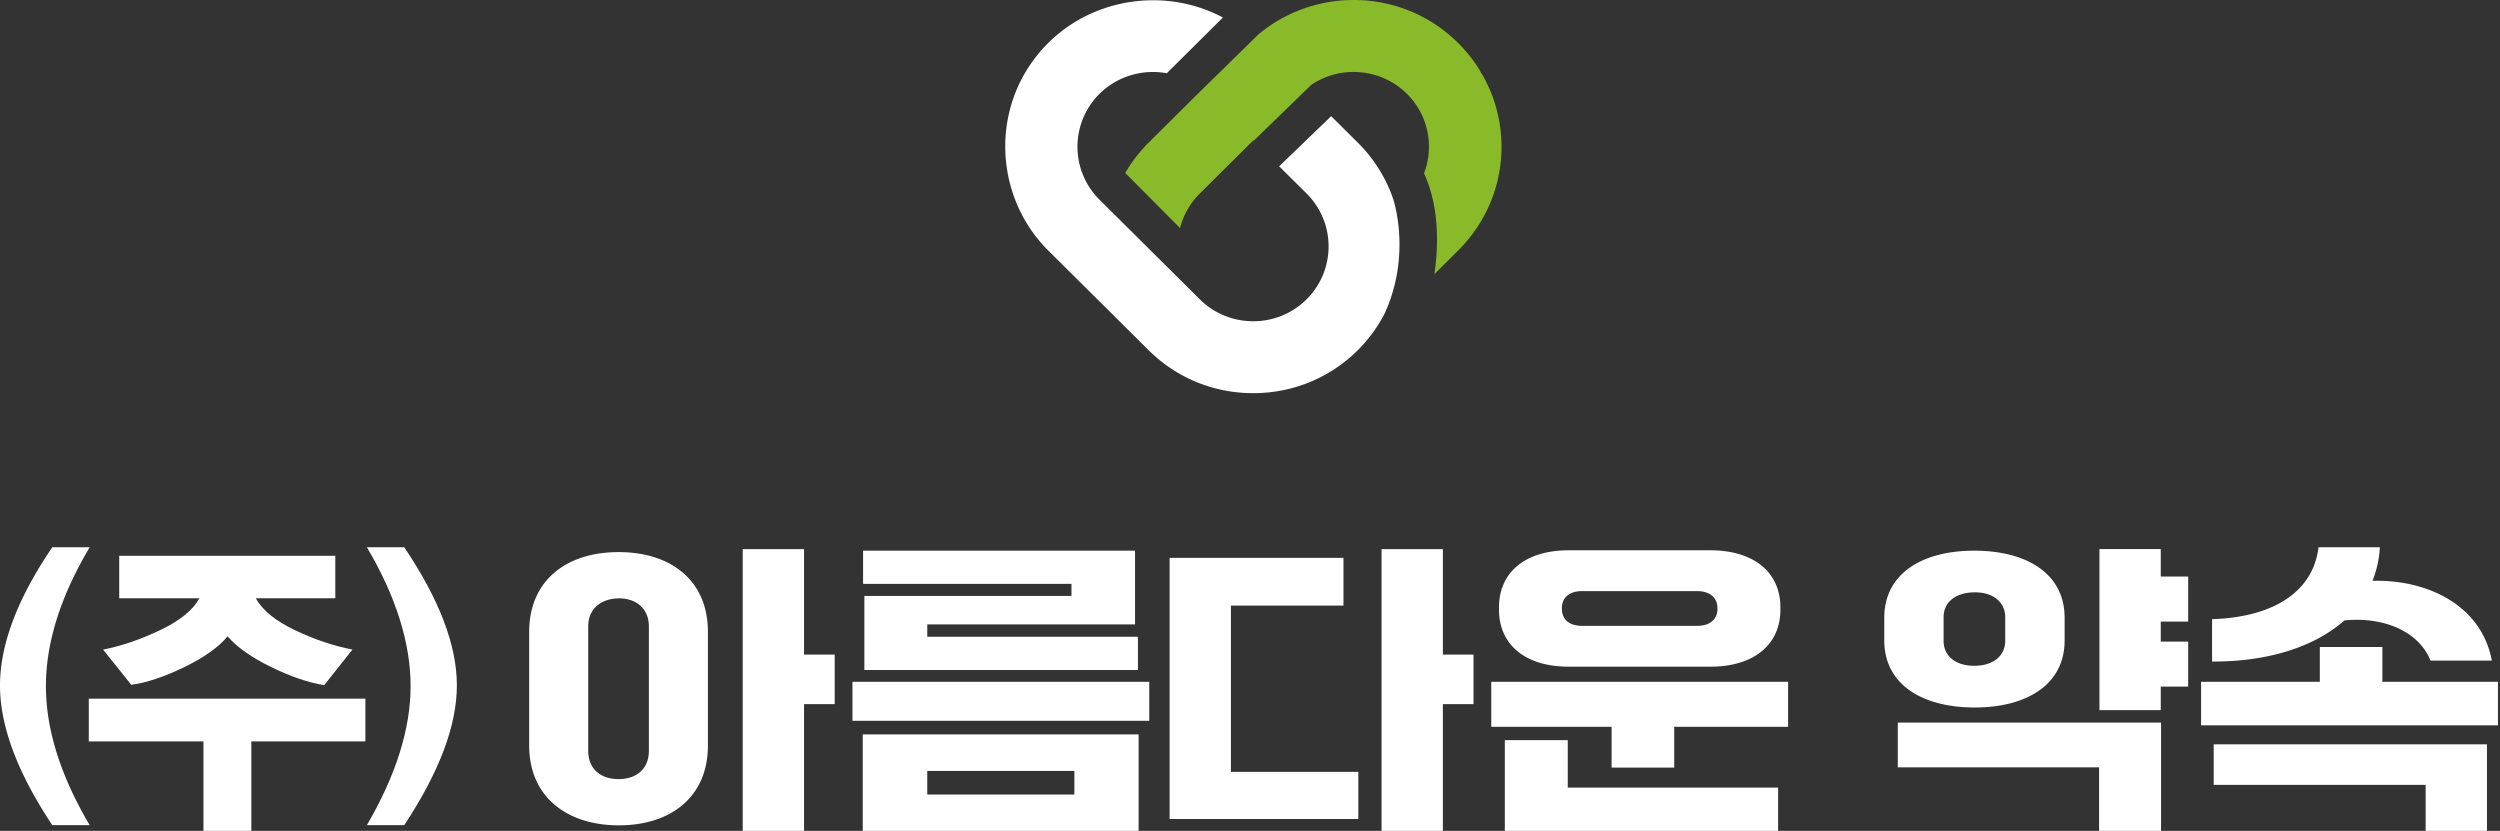
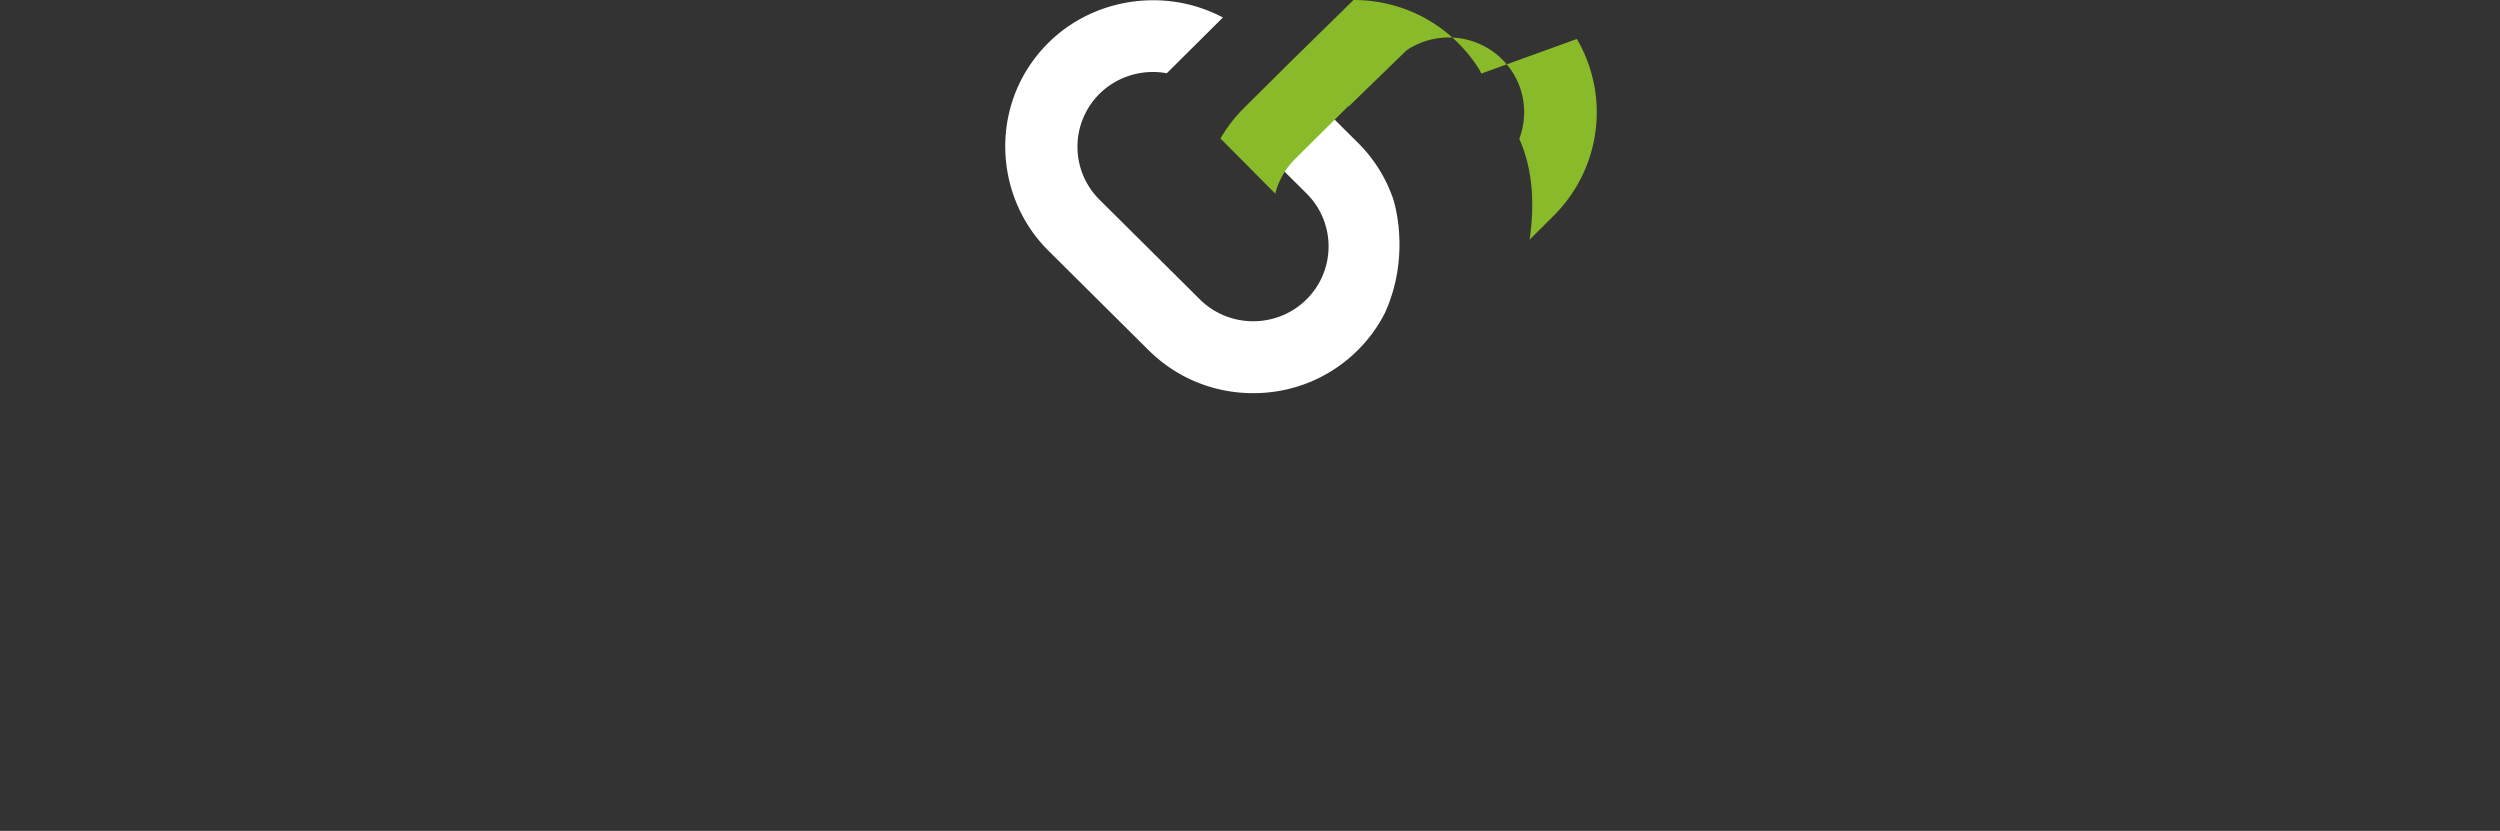
<svg xmlns="http://www.w3.org/2000/svg" width="337" height="112" viewBox="0 0 337 112" fill="none">
  <rect x="0" y="0" width="337" height="112" fill="#333333" stroke="none" />
  <g clip-path="url(#xielati27a)">
    <path d="M187.766 26.723a19.614 19.614 0 0 0-4.743-7.503l-3.581-3.56-7.01 6.758 3.688 3.659c3.965 3.937 3.962 10.341 0 14.278-3.947 3.92-10.365 3.934-14.337.042l-.041-.042-13.527-13.433a10.056 10.056 0 0 1 0-14.278c2.359-2.343 5.788-3.377 9.067-2.77l7.567-7.516a20.04 20.04 0 0 0-9.4-2.323c-5.183 0-10.331 1.965-14.14 5.751a19.747 19.747 0 0 0-2.768 3.44c-4.919 7.75-3.754 18.07 2.768 24.55l13.527 13.433c3.761 3.735 8.764 5.79 14.095 5.79 5.332 0 10.334-2.055 14.095-5.79a19.785 19.785 0 0 0 3.633-4.968c3.677-8.046 1.138-15.44 1.11-15.515v-.007l-.003.004z" fill="#fff" />
-     <path d="M199.726 9.901h-.052l-.259-.522a19.81 19.81 0 0 0-2.865-3.59C192.789 2.054 187.787 0 182.459 0c-4.706 0-9.262 1.65-12.836 4.648l-8.462 8.294-6.325 6.28a19.67 19.67 0 0 0-3.151 4.095l7.386 7.432a10.054 10.054 0 0 1 2.671-4.67l7.189-7.139.052.048 7.795-7.565.079-.051c4.014-2.639 9.393-2.103 12.791 1.271a9.99 9.99 0 0 1 2.972 7.14c0 1.23-.222 2.428-.658 3.576 2 4.428 2 9.43 1.395 13.594l3.193-3.174c6.418-6.373 7.691-16.117 3.176-23.878z" fill="#89BA2A" />
-     <path d="M95.427 85.18v15.318c0 6.925-5 10.757-12.002 10.757-7.002 0-12.091-3.832-12.091-10.757V85.181c0-6.887 4.96-10.758 12.046-10.758 7.086 0 12.047 3.827 12.047 10.758zm-7.958-.732c0-2.488-1.824-3.827-4.089-3.788-2.304.039-4.088 1.344-4.088 3.788v16.744c0 2.566 1.784 3.832 4.088 3.832 2.305 0 4.089-1.266 4.089-3.832V84.448zm25.049 3.793v6.68h-4.133v17.112h-8.266v-38.01h8.266v14.218h4.133zM154.921 91.91v5.253h-40.009V91.91h40.009zm-38.622 20.12V98.996h37.185v13.034h-37.185zm.218-21.715v-9.98h27.918v-1.632h-28.092v-4.476h36.66v9.94h-28.008v1.667h28.399v4.481h-36.877zm8.478 16.784h19.831v-3.177h-19.831v3.177zM165.927 81.638v22.409h17.175v6.353h-25.44V75.2H181.1v6.438h-15.173zm32.701 6.603v6.68H194.5v17.112h-8.266v-38.01h8.266v14.218h4.128zM201.027 91.907h40.009v6.07h-15.351v5.498h-8.44v-5.498h-16.224v-6.07h.006zm10.436-2.038c-5.957 0-9.396-3.055-9.396-7.659v-.366c0-4.604 3.434-7.664 9.396-7.664h19.093c5.962 0 9.44 3.06 9.44 7.664v.366c0 4.604-3.478 7.659-9.44 7.659h-19.093zm-.129 9.902v6.398h28.355v5.864H202.85V99.771h8.484zm-.789-17.683c0 1.344.912 2.277 2.741 2.277h15.486c1.784 0 2.74-.933 2.74-2.277v-.122c0-1.338-.962-2.283-2.74-2.283h-15.486c-1.823 0-2.741.939-2.741 2.283v.122zM254 86.328v-3.054c0-5.91 5.045-9.042 12.131-9.042 7.085 0 12.18 3.1 12.18 9.042v3.054c0 5.948-5.083 9.041-12.136 9.041-7.052 0-12.175-3.099-12.175-9.04zm1.823 17.111v-6.031h35.486v14.622h-8.35v-8.591h-27.136zm6.175-17.033c0 1.955 1.521 3.343 4.127 3.343s4.178-1.383 4.178-3.343v-3.221c0-1.955-1.566-3.377-4.178-3.338-2.612.044-4.127 1.388-4.127 3.338v3.22zm32.968-2.61h-3.697v2.688h3.697v6.07h-3.697v3.176h-8.265V74.016h8.265v3.704h3.697V83.796zM321.151 91.908h15.57v5.864h-40.016v-5.864h16.007V87.22h8.433v4.688h.006zm-22.964-2.733v-5.709c8.658-.289 13.658-3.948 14.351-9.697h8.266a14.086 14.086 0 0 1-.995 4.527c7.348-.206 14.697 3.26 16.09 10.752h-8.266c-1.566-3.91-6.264-5.948-11.611-5.415-4.043 3.588-10.352 5.581-17.829 5.542h-.006zm.219 16.622v-5.459h36.838v11.691h-8.266v-6.232h-28.572zM12.086 111.227h-5.04C2.35 104.157 0 97.877 0 92.395c0-5.482 2.349-11.718 7.047-18.622h5.039C8.16 80.388 6.19 86.625 6.19 92.478c0 5.854 1.969 12.096 5.895 18.749z" fill="#fff" />
-     <path d="M49.254 99.943H33.88v12.085h-6.454V99.943H11.968v-5.765h37.286v5.765zm-1.75-12.38-3.798 4.793c-2.136-.338-4.518-1.15-7.158-2.438-2.634-1.283-4.592-2.665-5.872-4.137-1.22 1.472-3.171 2.854-5.85 4.154-2.674 1.3-5.056 2.094-7.13 2.377l-3.804-4.748c2.478-.483 5.05-1.361 7.712-2.633s4.419-2.699 5.274-4.287H16.073v-5.726H45.2v5.726H34.479c.883 1.61 2.645 3.049 5.279 4.304 2.634 1.255 5.218 2.127 7.751 2.61l-.005.006zM54.495 111.227h-5.04c3.927-6.731 5.895-12.979 5.895-18.749s-1.968-12.09-5.894-18.705h5.038c4.726 7.01 7.092 13.218 7.092 18.622s-2.366 11.674-7.091 18.832z" fill="#fff" />
+     <path d="M199.726 9.901h-.052l-.259-.522a19.81 19.81 0 0 0-2.865-3.59C192.789 2.054 187.787 0 182.459 0l-8.462 8.294-6.325 6.28a19.67 19.67 0 0 0-3.151 4.095l7.386 7.432a10.054 10.054 0 0 1 2.671-4.67l7.189-7.139.052.048 7.795-7.565.079-.051c4.014-2.639 9.393-2.103 12.791 1.271a9.99 9.99 0 0 1 2.972 7.14c0 1.23-.222 2.428-.658 3.576 2 4.428 2 9.43 1.395 13.594l3.193-3.174c6.418-6.373 7.691-16.117 3.176-23.878z" fill="#89BA2A" />
  </g>
  <defs>
    <clipPath id="xielati27a">
      <path fill="#fff" d="M0 0h337v112H0z" />
    </clipPath>
  </defs>
</svg>